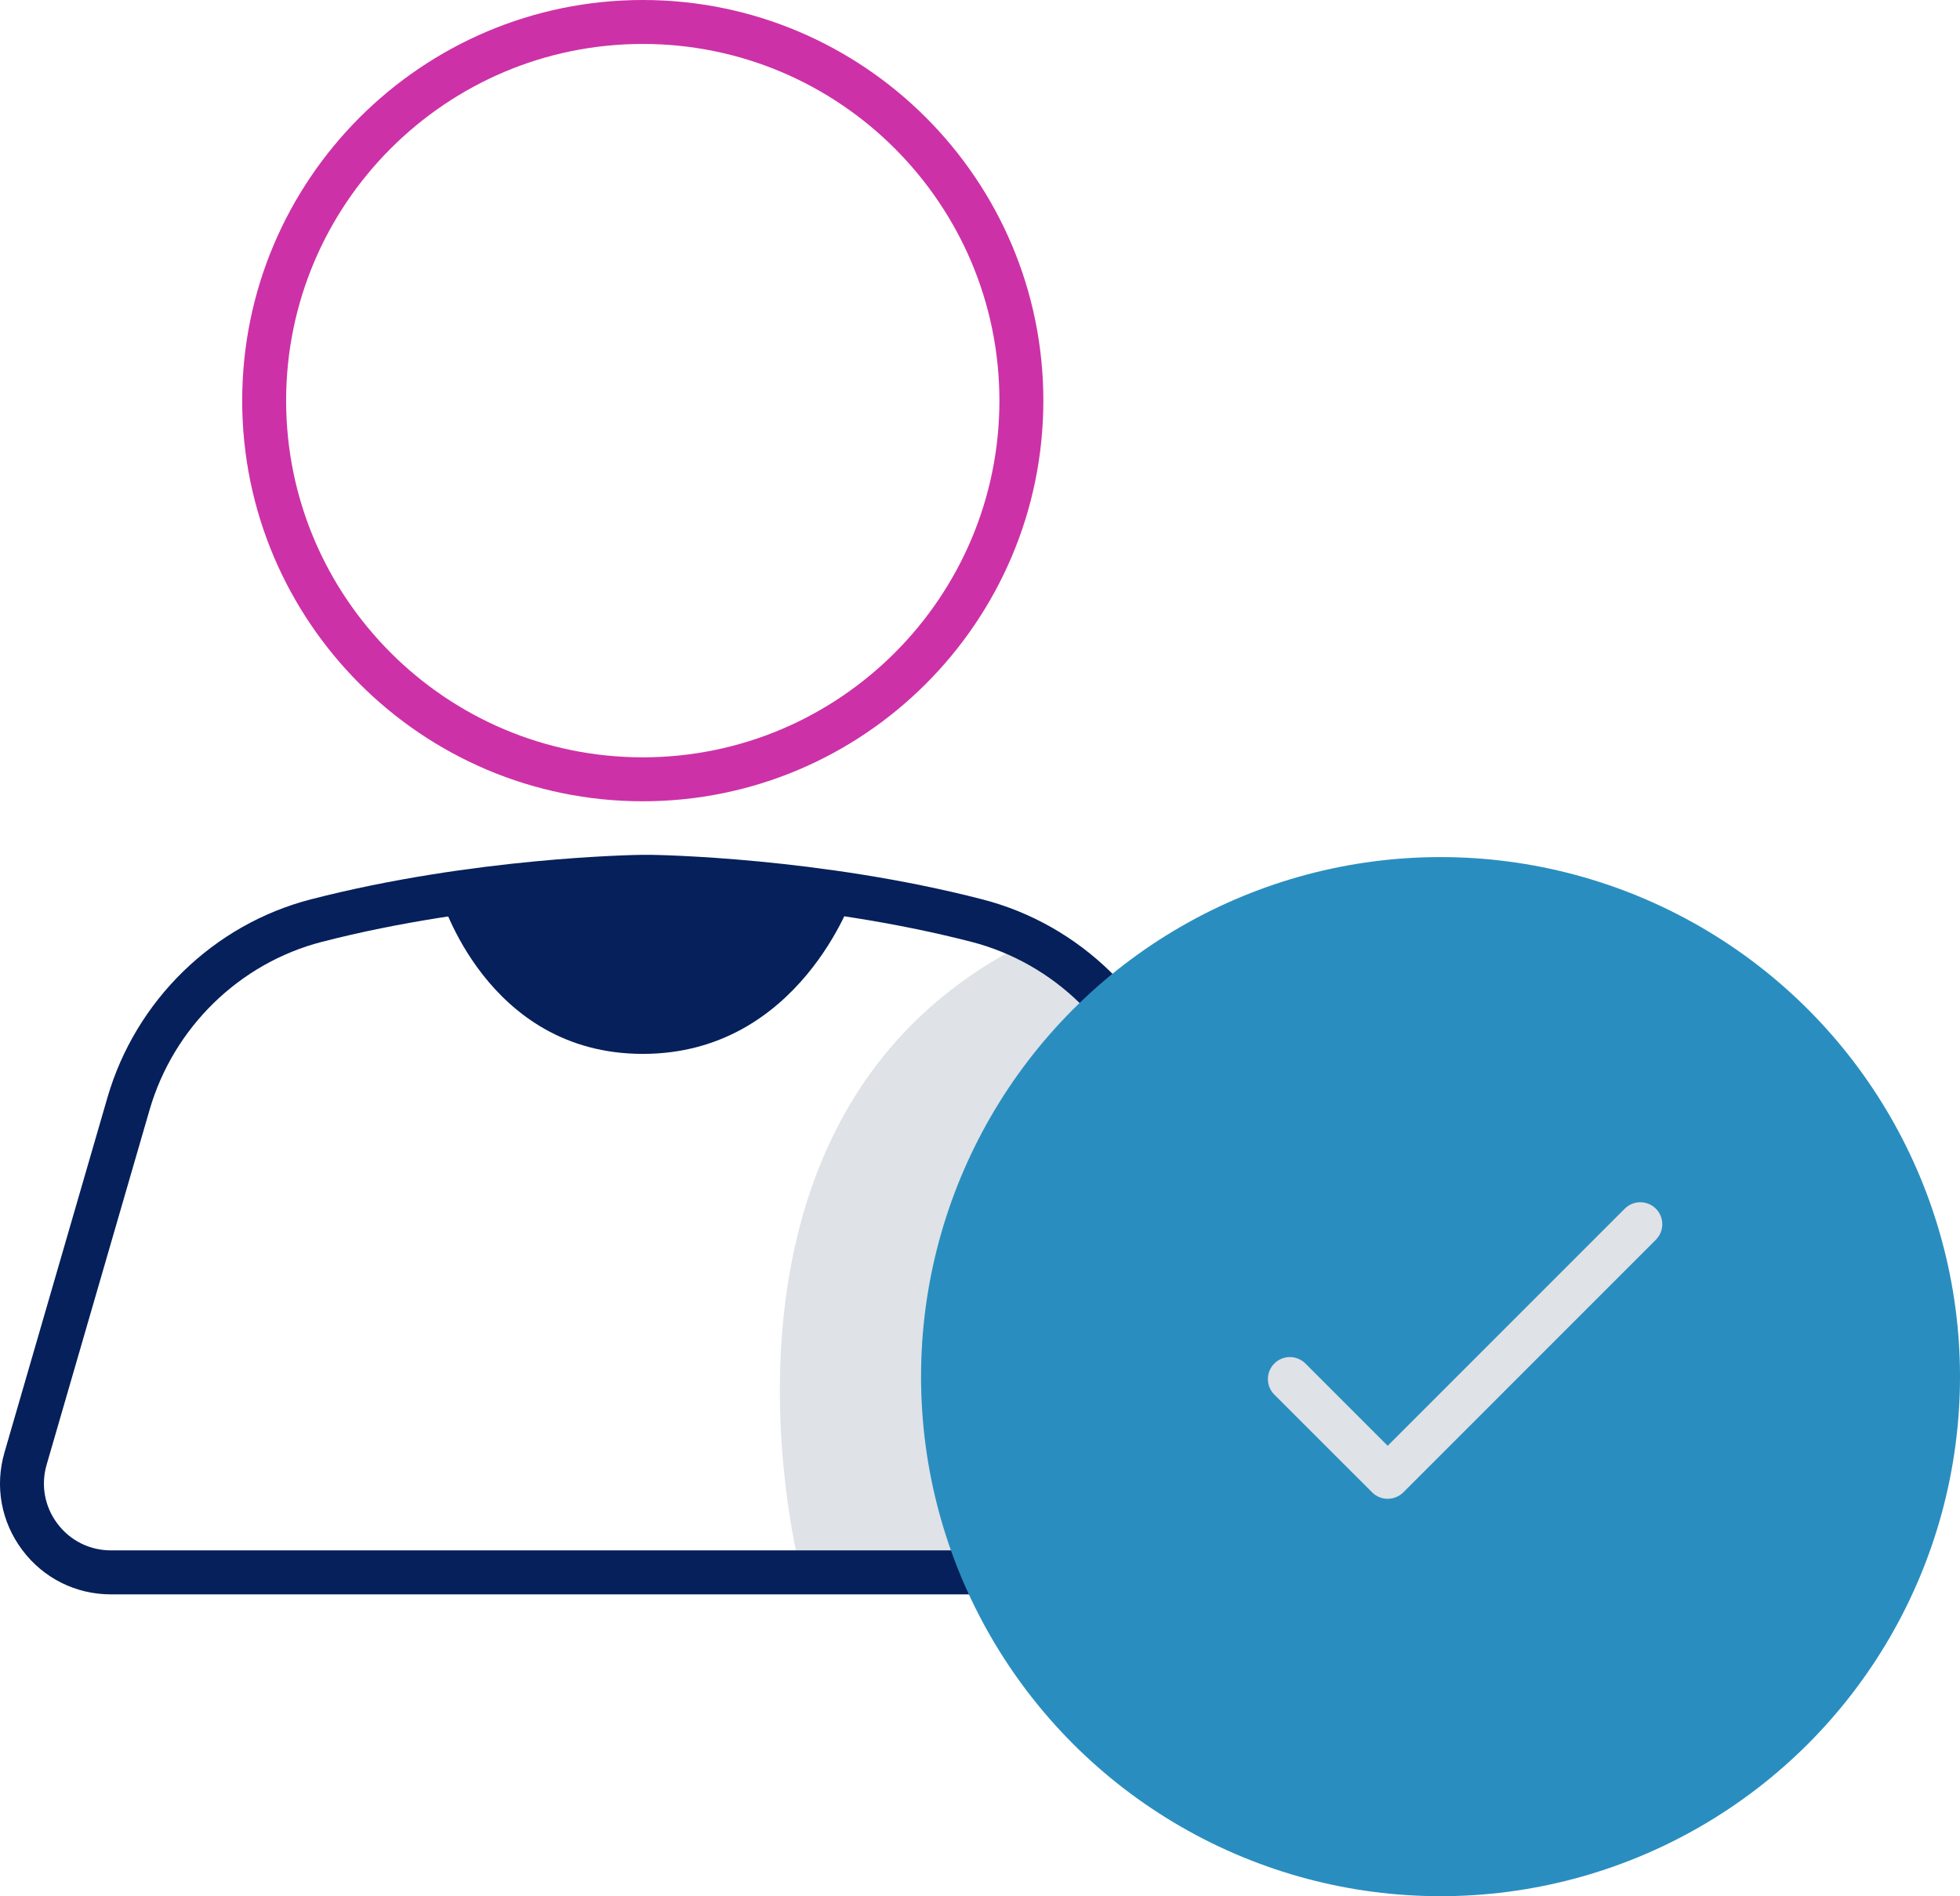
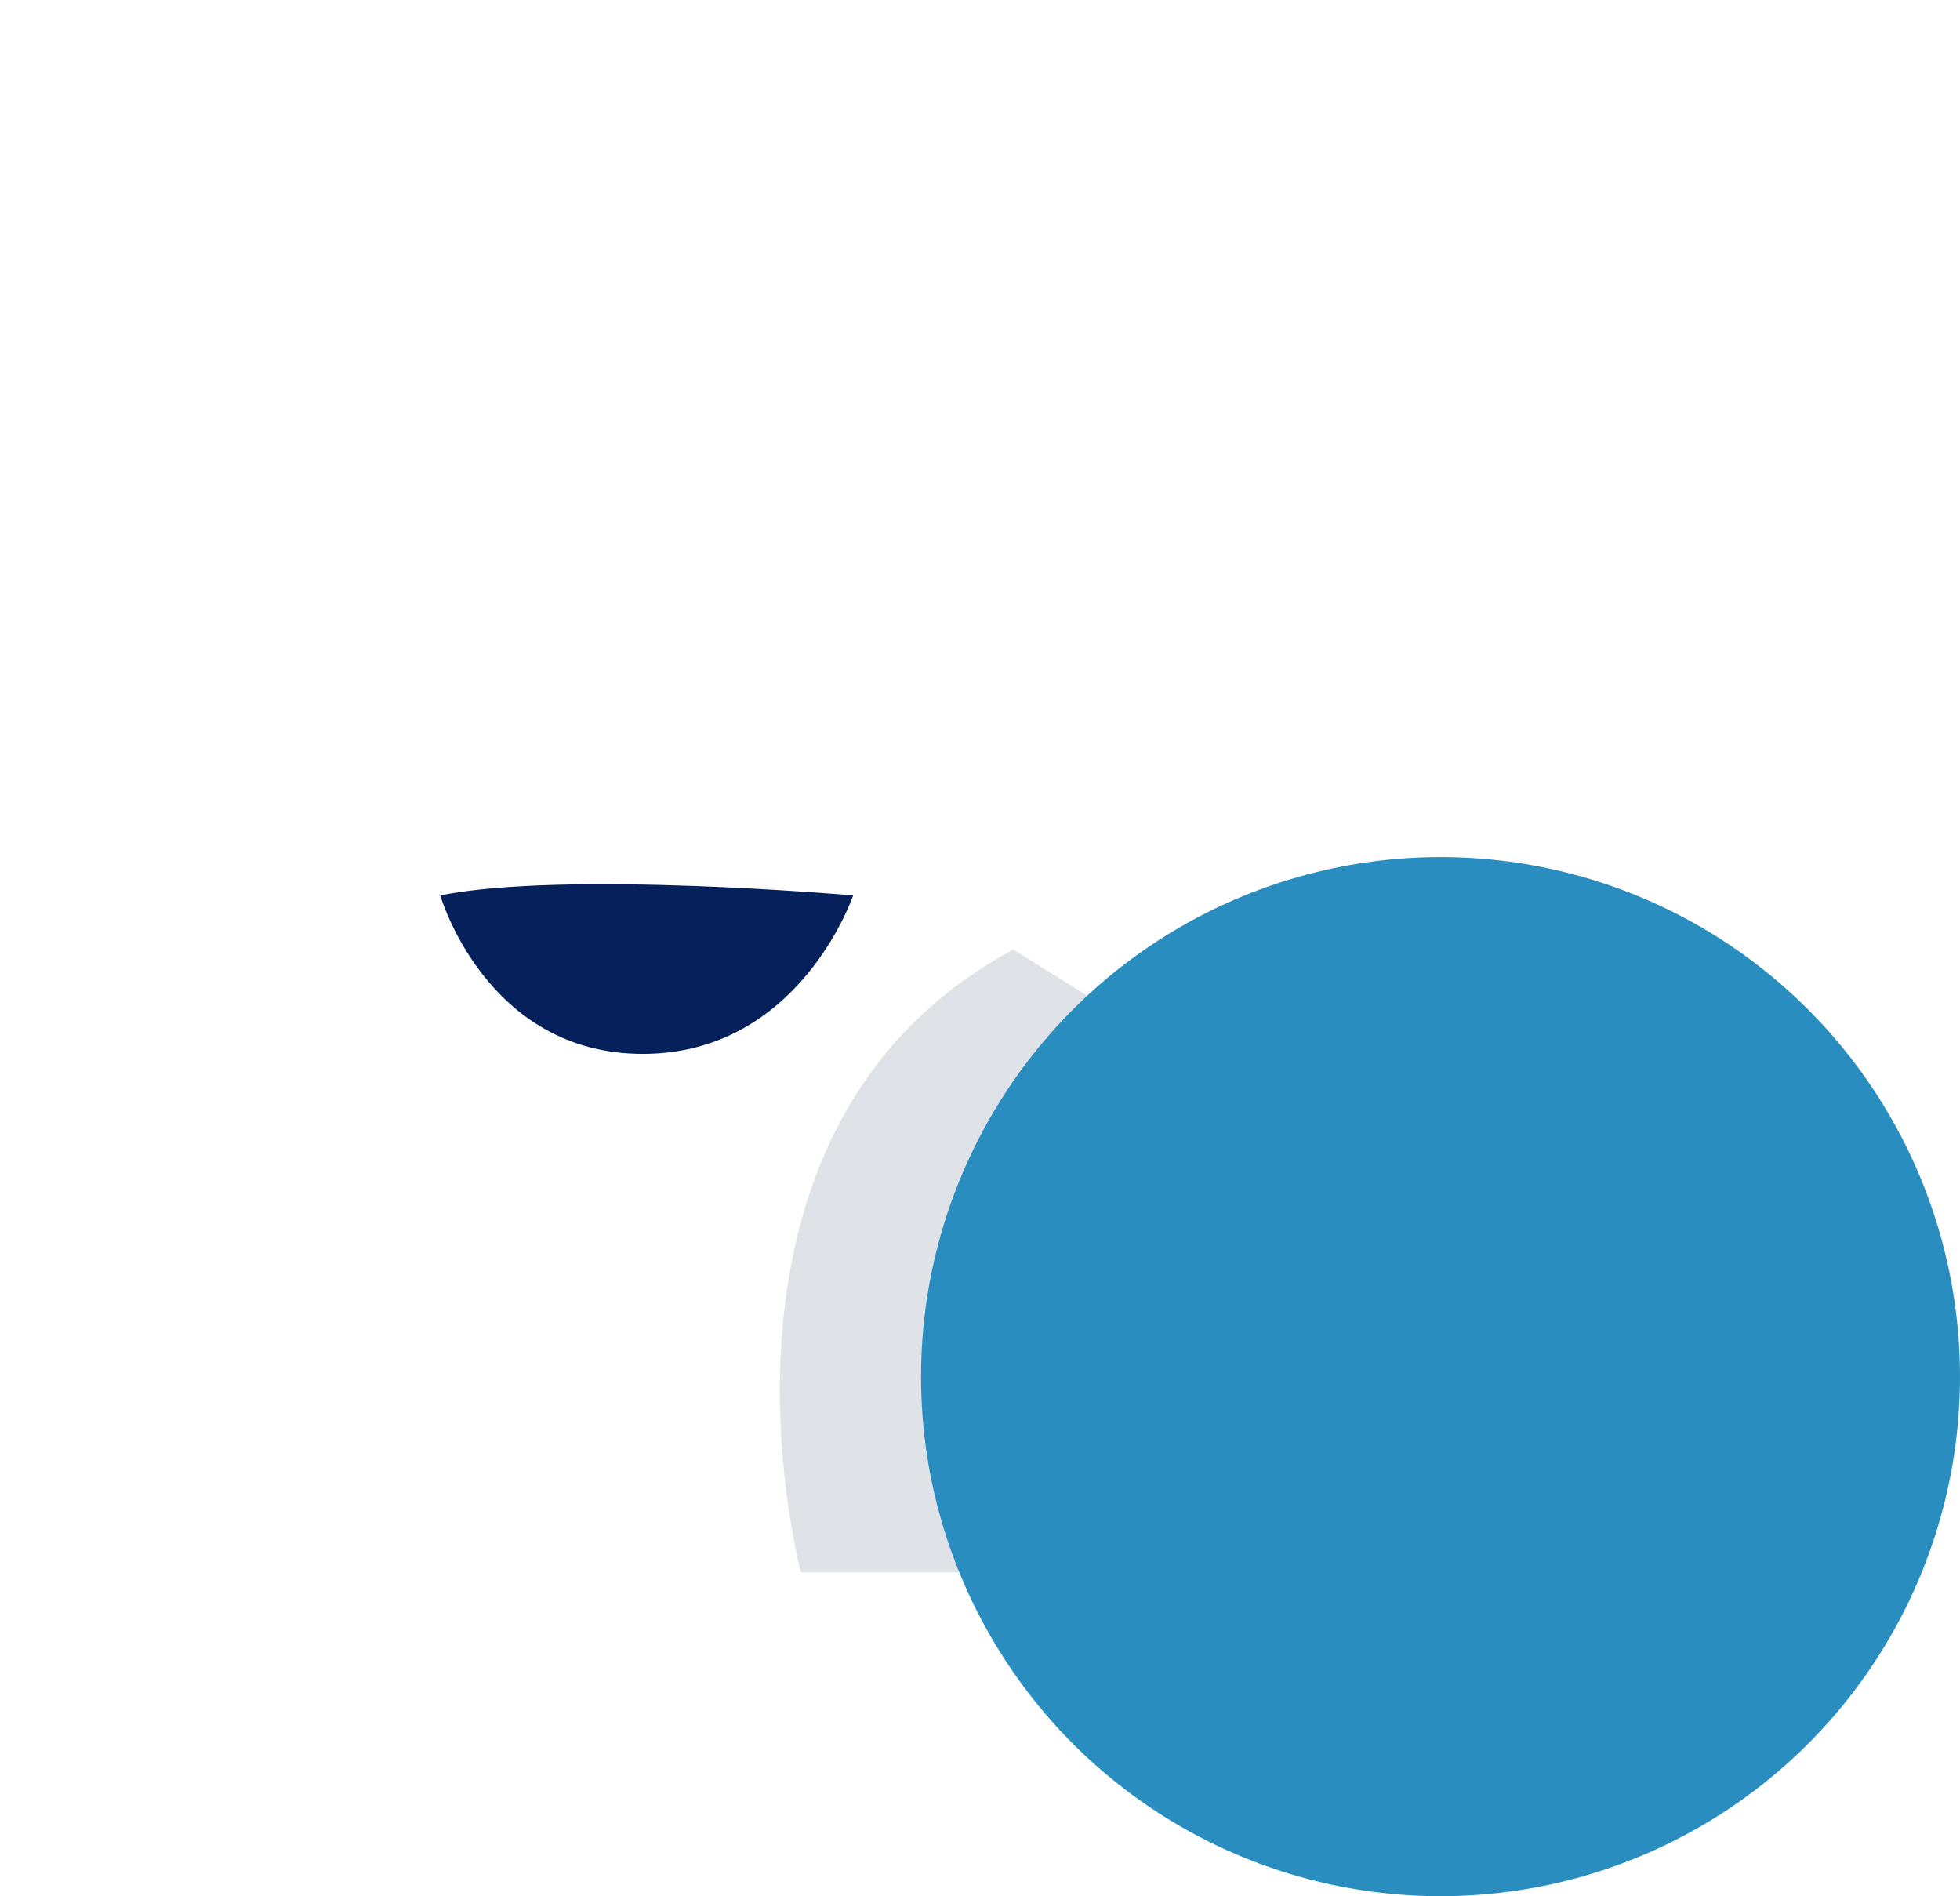
<svg xmlns="http://www.w3.org/2000/svg" id="Capa_1" data-name="Capa 1" viewBox="0 0 356.89 345.22">
  <defs>
    <style>      .cls-1 {        fill: #dfe2e7;      }      .cls-1, .cls-2, .cls-3, .cls-4 {        stroke-width: 0px;      }      .cls-2 {        fill: #cd31a7;      }      .cls-3 {        fill: #298ebf;      }      .cls-4 {        fill: #06205b;      }    </style>
  </defs>
  <path class="cls-1" d="M204.18,185.14l-25.43,101.13h-32.91s-21.84-80.87,38.67-113.39l19.67,12.26Z" />
-   <path class="cls-2" d="M117.04,145.88c-40.22,0-72.94-32.72-72.94-72.94S76.82,0,117.04,0s72.94,32.72,72.94,72.94-32.72,72.94-72.94,72.94ZM117.04,8c-35.81,0-64.94,29.13-64.94,64.94s29.13,64.94,64.94,64.94,64.94-29.13,64.94-64.94c0-35.81-29.13-64.94-64.94-64.94Z" />
-   <path class="cls-4" d="M215.31,290.27H20.21c-6.41,0-12.3-2.94-16.15-8.07s-5.03-11.6-3.25-17.75l18.75-64.62c5.13-17.69,19.32-31.52,37.03-36.09,29.62-7.65,59.16-8.1,60.4-8.11h1.48c1.29.02,30.83.47,60.45,8.12,17.71,4.57,31.9,18.4,37.03,36.09l18.75,64.62c1.79,6.16.6,12.63-3.25,17.75s-9.73,8.06-16.14,8.06ZM118.42,163.62h-1.38c-.25,0-29.79.46-58.45,7.86-14.99,3.87-27,15.59-31.35,30.57l-18.75,64.62c-1.08,3.72-.36,7.63,1.96,10.72s5.88,4.87,9.75,4.87h195.1c3.87,0,7.43-1.78,9.75-4.87s3.04-7,1.96-10.72l-18.75-64.62c-4.35-14.99-16.36-26.7-31.35-30.57-28.64-7.4-58.19-7.86-58.49-7.86Z" />
  <circle class="cls-3" cx="262.3" cy="250.63" r="94.59" />
-   <path class="cls-1" d="M252.68,272.87c-1.02,0-2.05-.39-2.83-1.17l-17.81-17.8c-1.56-1.56-1.56-4.09,0-5.66,1.56-1.56,4.09-1.56,5.66,0l14.98,14.98,43.17-43.17c1.56-1.56,4.1-1.56,5.66,0s1.56,4.09,0,5.66l-46,46c-.79.77-1.81,1.16-2.83,1.16Z" />
  <path class="cls-4" d="M80.17,163.02s8.31,28.85,36.88,28.85,38.3-28.85,38.3-28.85c0,0-52.61-4.59-75.18,0Z" />
</svg>